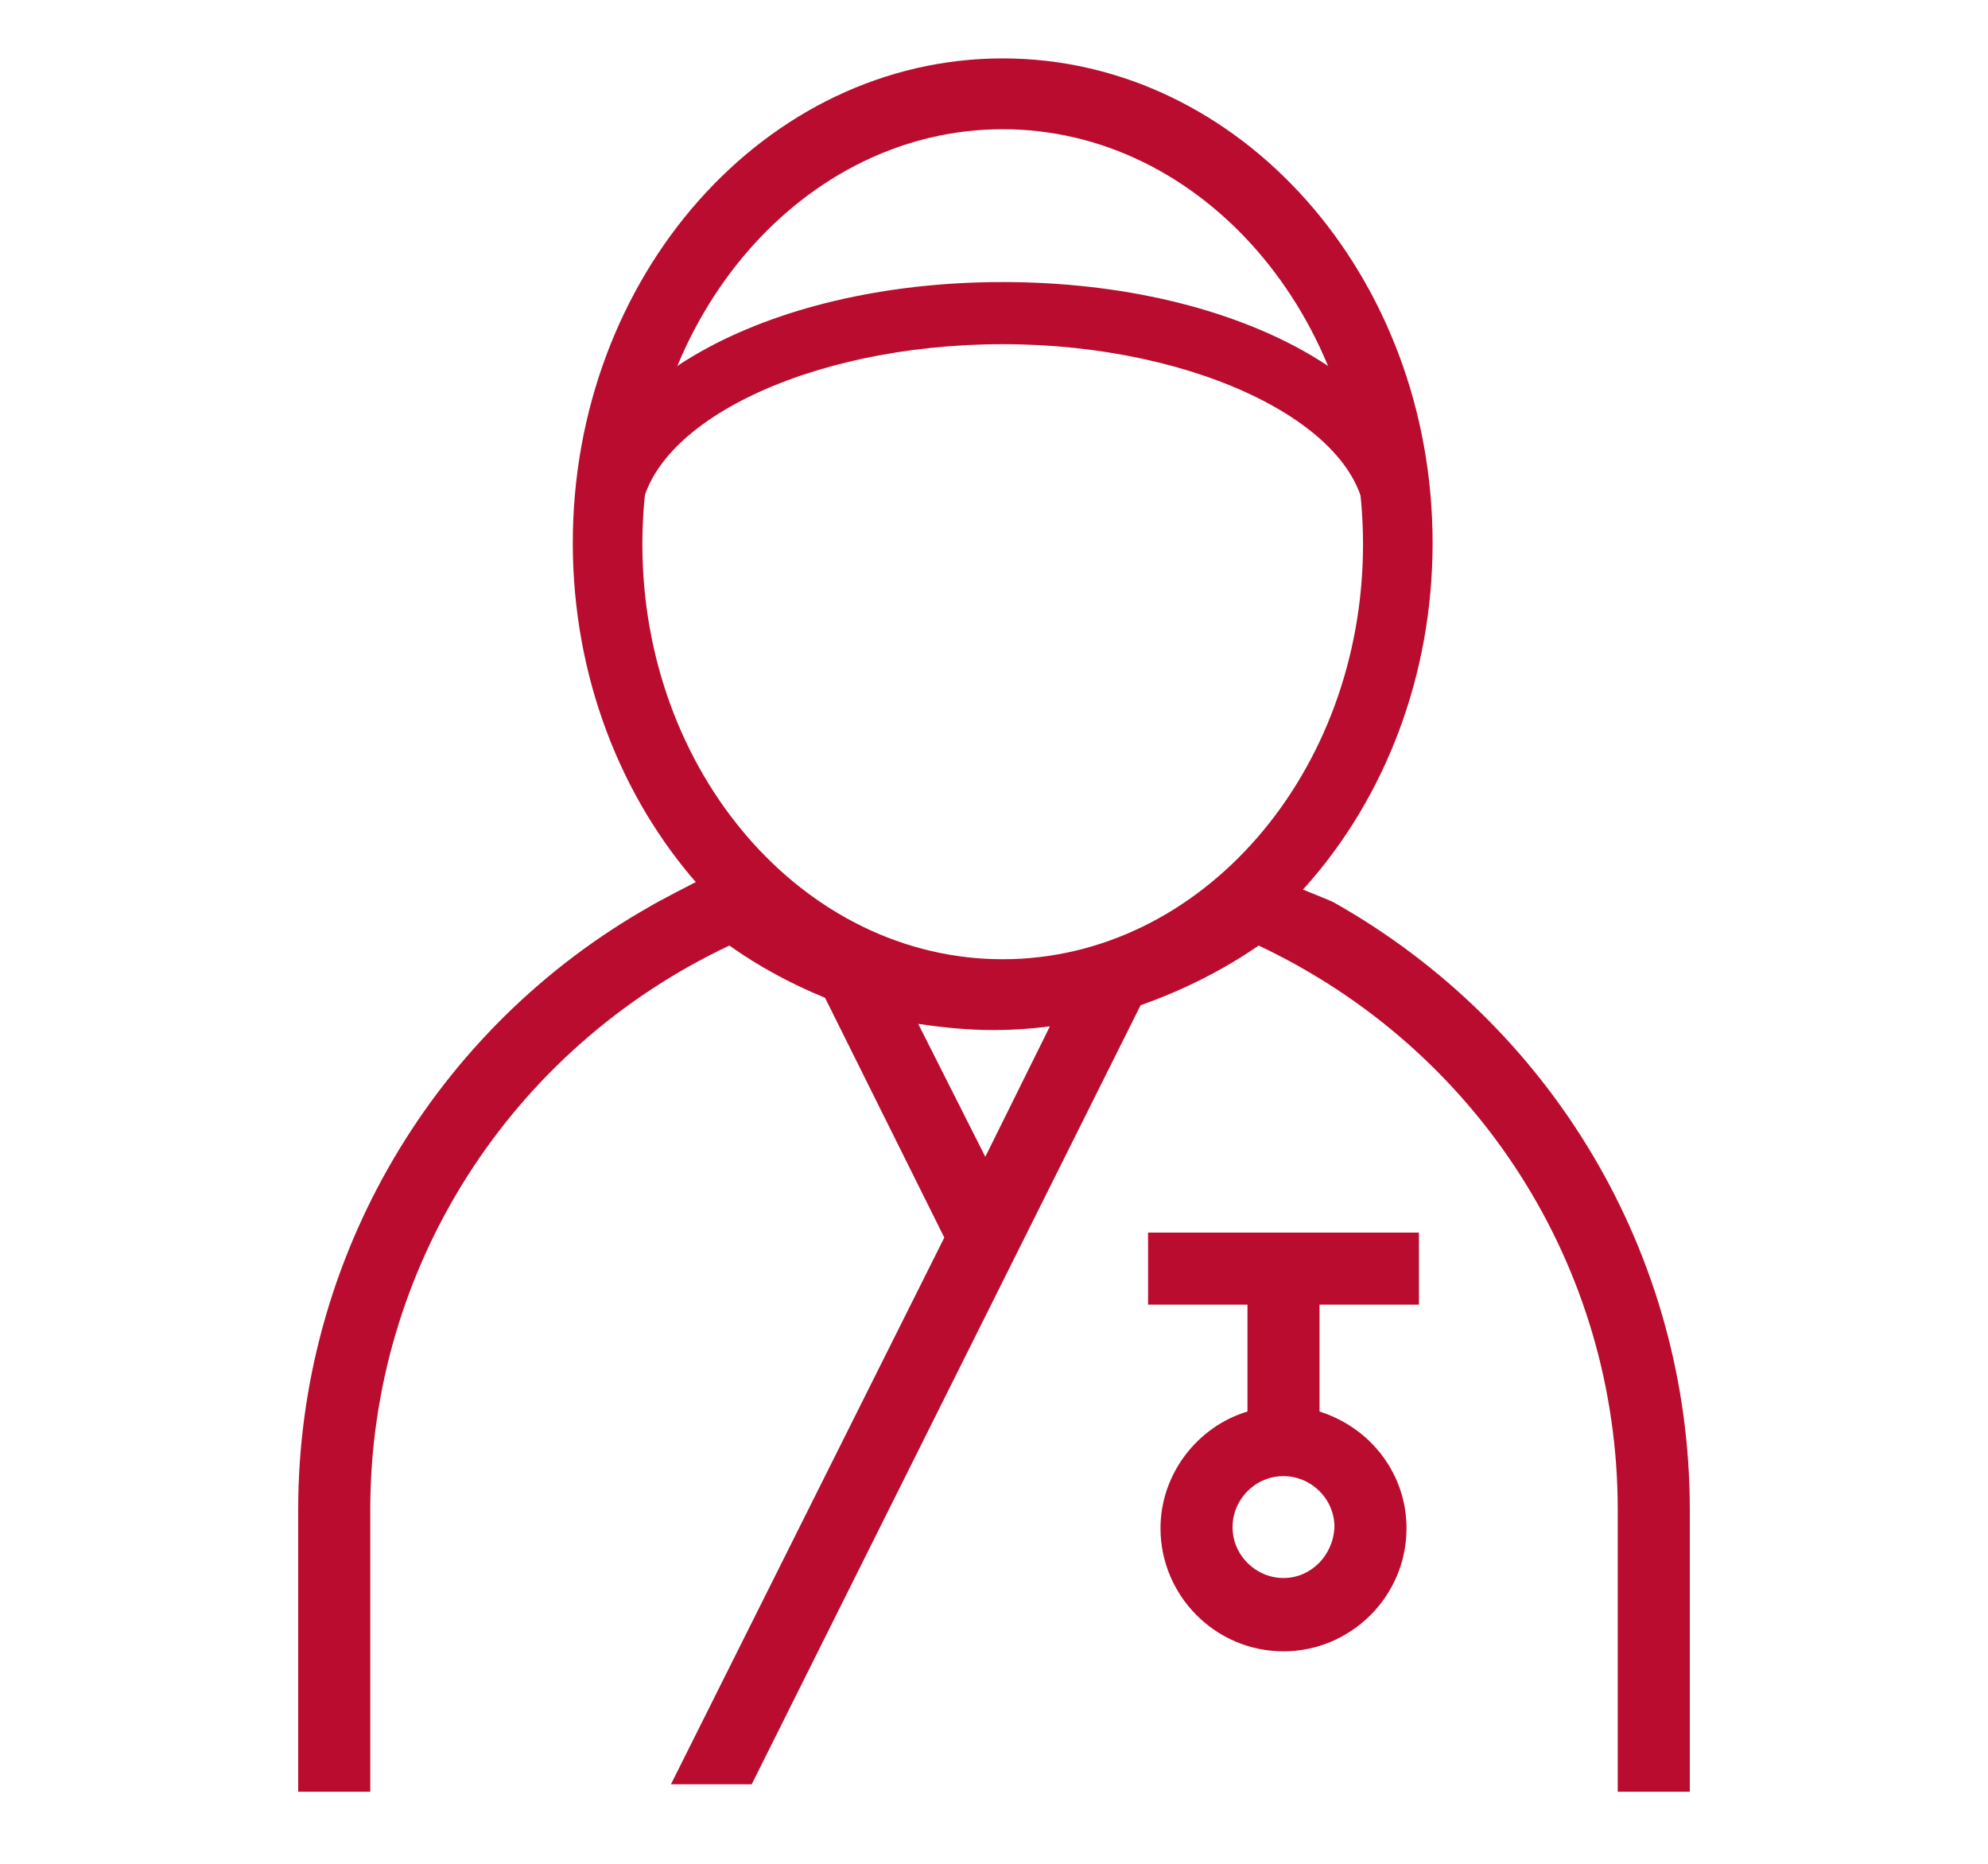
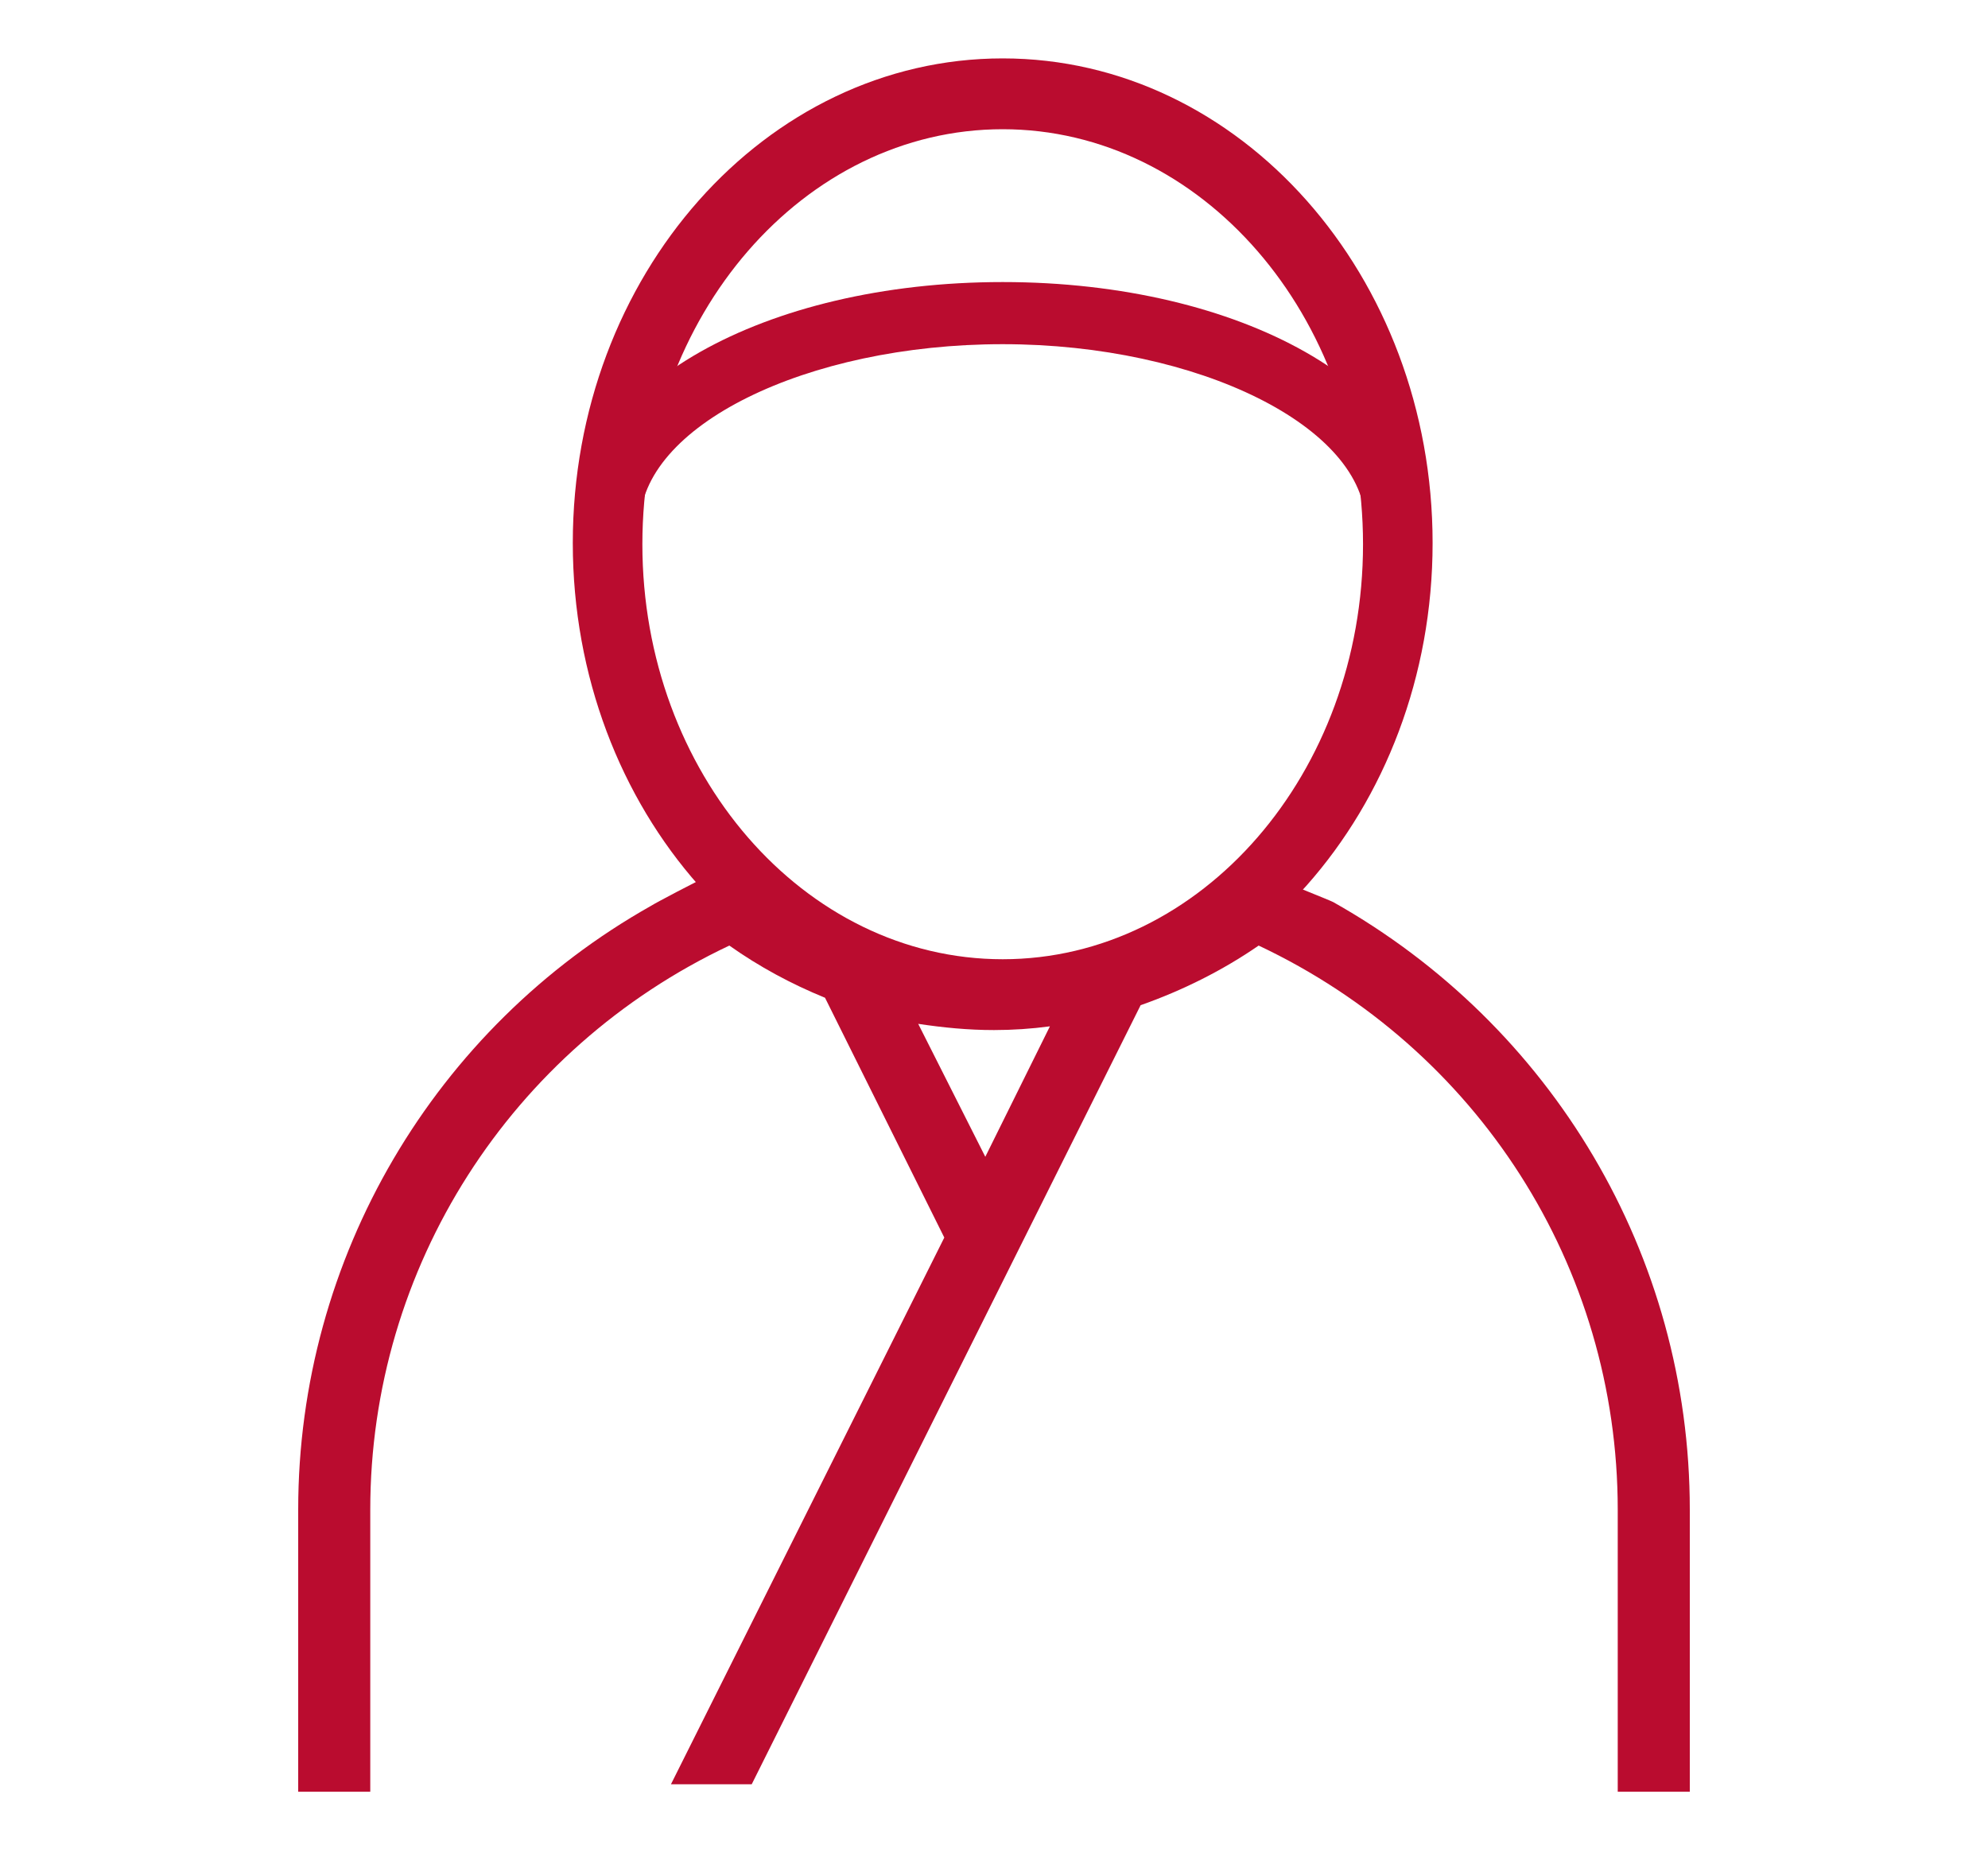
<svg xmlns="http://www.w3.org/2000/svg" version="1.1" id="Layer_1" x="0px" y="0px" viewBox="0 0 160 150" style="enable-background:new 0 0 160 150;" xml:space="preserve">
  <style type="text/css">
	.st0{fill:#BA0C2F;}
	.st1{fill:none;}
	.st2{opacity:0.1;}
	.st3{clip-path:url(#SVGID_12_);fill:#BA0C2F;}
	.st4{clip-path:url(#SVGID_12_);fill:none;}
	.st5{clip-path:url(#SVGID_14_);}
	.st6{clip-path:url(#SVGID_16_);}
	.st7{fill-rule:evenodd;clip-rule:evenodd;fill:#BA0C2F;}
	.st8{fill:none;stroke:#BA0C2F;stroke-width:2.2;stroke-miterlimit:10;}
	.st9{fill:#FFFFFF;}
	.st10{fill:#C01F3F;}
	.st11{clip-path:url(#SVGID_18_);}
	.st12{clip-path:url(#SVGID_20_);}
	.st13{clip-path:url(#SVGID_22_);}
	.st14{clip-path:url(#SVGID_24_);}
	.st15{clip-path:url(#SVGID_32_);}
	.st16{clip-path:url(#SVGID_34_);}
	.st17{clip-path:url(#SVGID_36_);}
	.st18{clip-path:url(#SVGID_38_);fill:#BA0C2F;}
	.st19{clip-path:url(#SVGID_40_);}
	.st20{fill:#C01634;}
	.st21{clip-path:url(#SVGID_42_);fill:#BA0C2F;}
	.st22{clip-path:url(#SVGID_44_);}
	.st23{clip-path:url(#SVGID_46_);}
	.st24{fill:none;stroke:#BA0C2F;stroke-width:2.25;}
	.st25{fill:#BF1C3F;}
	.st26{fill:#C01C41;}
	.st27{fill:#BF1F40;}
	.st28{fill:none;stroke:#C01D40;stroke-width:2.2;stroke-miterlimit:10;}
</style>
  <g>
    <rect class="st1" width="160" height="150" />
    <g>
      <g>
        <path class="st0" d="M79.9,80.3c-0.1,0.1-21.4-10.6-22.1-10.2c-1.9,0.9-5.1,2.6-5.4,2.8C35,82.7,24,101.2,24,121.5v22.7h5.8     v-22.7c0-19.5,11.3-37.1,28.9-45.4c2.4,1.7,5,3.1,7.7,4.2l9.6,19.3l-22,44h6.5l31.3-62.7c3.4-1.2,6.6-2.8,9.5-4.8     c17.6,8.3,28.9,25.8,28.9,45.4v22.7h5.8v-22.7c0-20.5-11.1-39-28.7-48.9c-0.4-0.2-3.7-1.5-4.1-1.7 M79.3,93.1l-5.4-10.7     c2,0.3,4,0.5,6.1,0.5c1.5,0,3-0.1,4.5-0.3L79.3,93.1z" />
      </g>
      <g>
-         <path class="st0" d="M92.4,105h8v8.6c-4,1.2-7,5-7,9.4c0,5.4,4.4,9.9,9.9,9.9c5.4,0,9.9-4.4,9.9-9.9c0-4.4-2.9-8.1-7-9.4V105h8     v-5.8H92.4V105z M103.3,127c-2.2,0-4.1-1.8-4.1-4.1c0-2.2,1.8-4.1,4.1-4.1c2.2,0,4.1,1.8,4.1,4.1     C107.3,125.2,105.5,127,103.3,127" />
-       </g>
+         </g>
      <g>
        <path class="st0" d="M80.7,82.7c-19.1,0-34.6-17.5-34.6-39s15.5-39,34.6-39c19.1,0,34.6,17.5,34.6,39S99.8,82.7,80.7,82.7z      M80.7,10.4c-16,0-29,15-29,33.4s13,33.4,29,33.4s29-15,29-33.4S96.7,10.4,80.7,10.4z" />
      </g>
      <g>
        <path class="st0" d="M115,42.2h-5.1c0-7.8-13.4-14.5-29.2-14.5s-29.2,6.6-29.2,14.5h-5.1c0-11,15.1-19.5,34.3-19.5     S115,31.2,115,42.2z" />
      </g>
    </g>
  </g>
</svg>